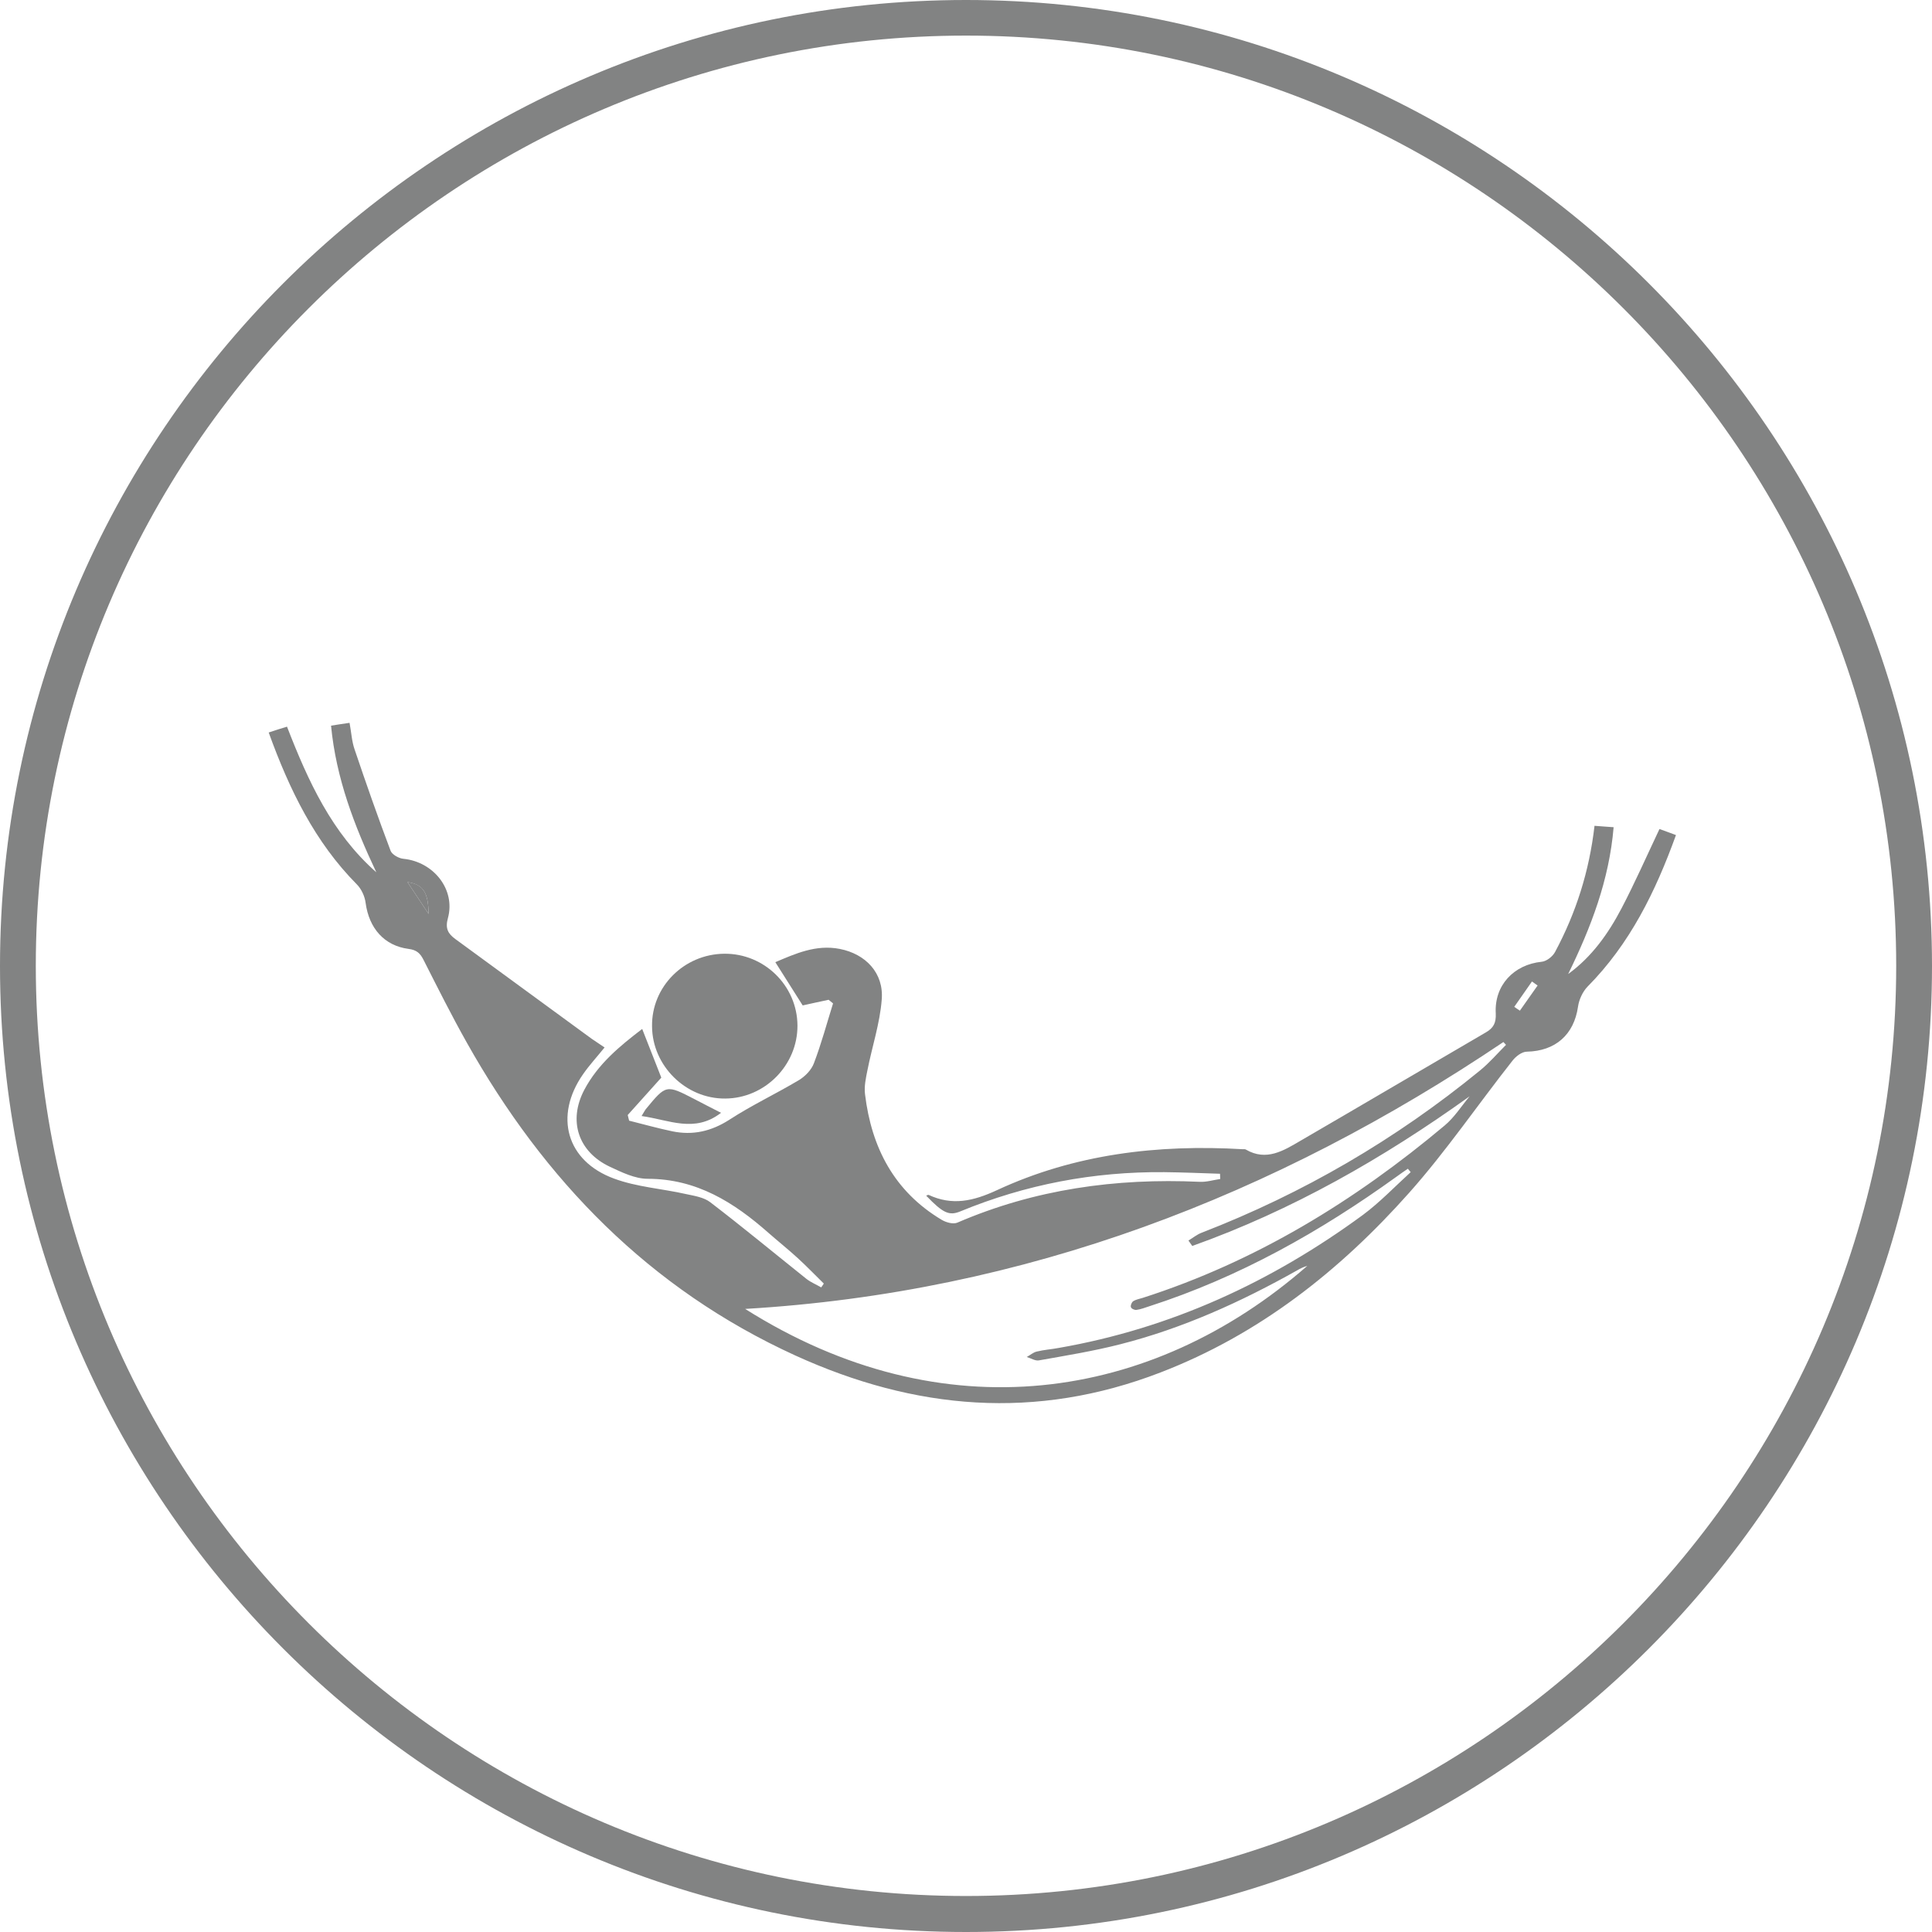
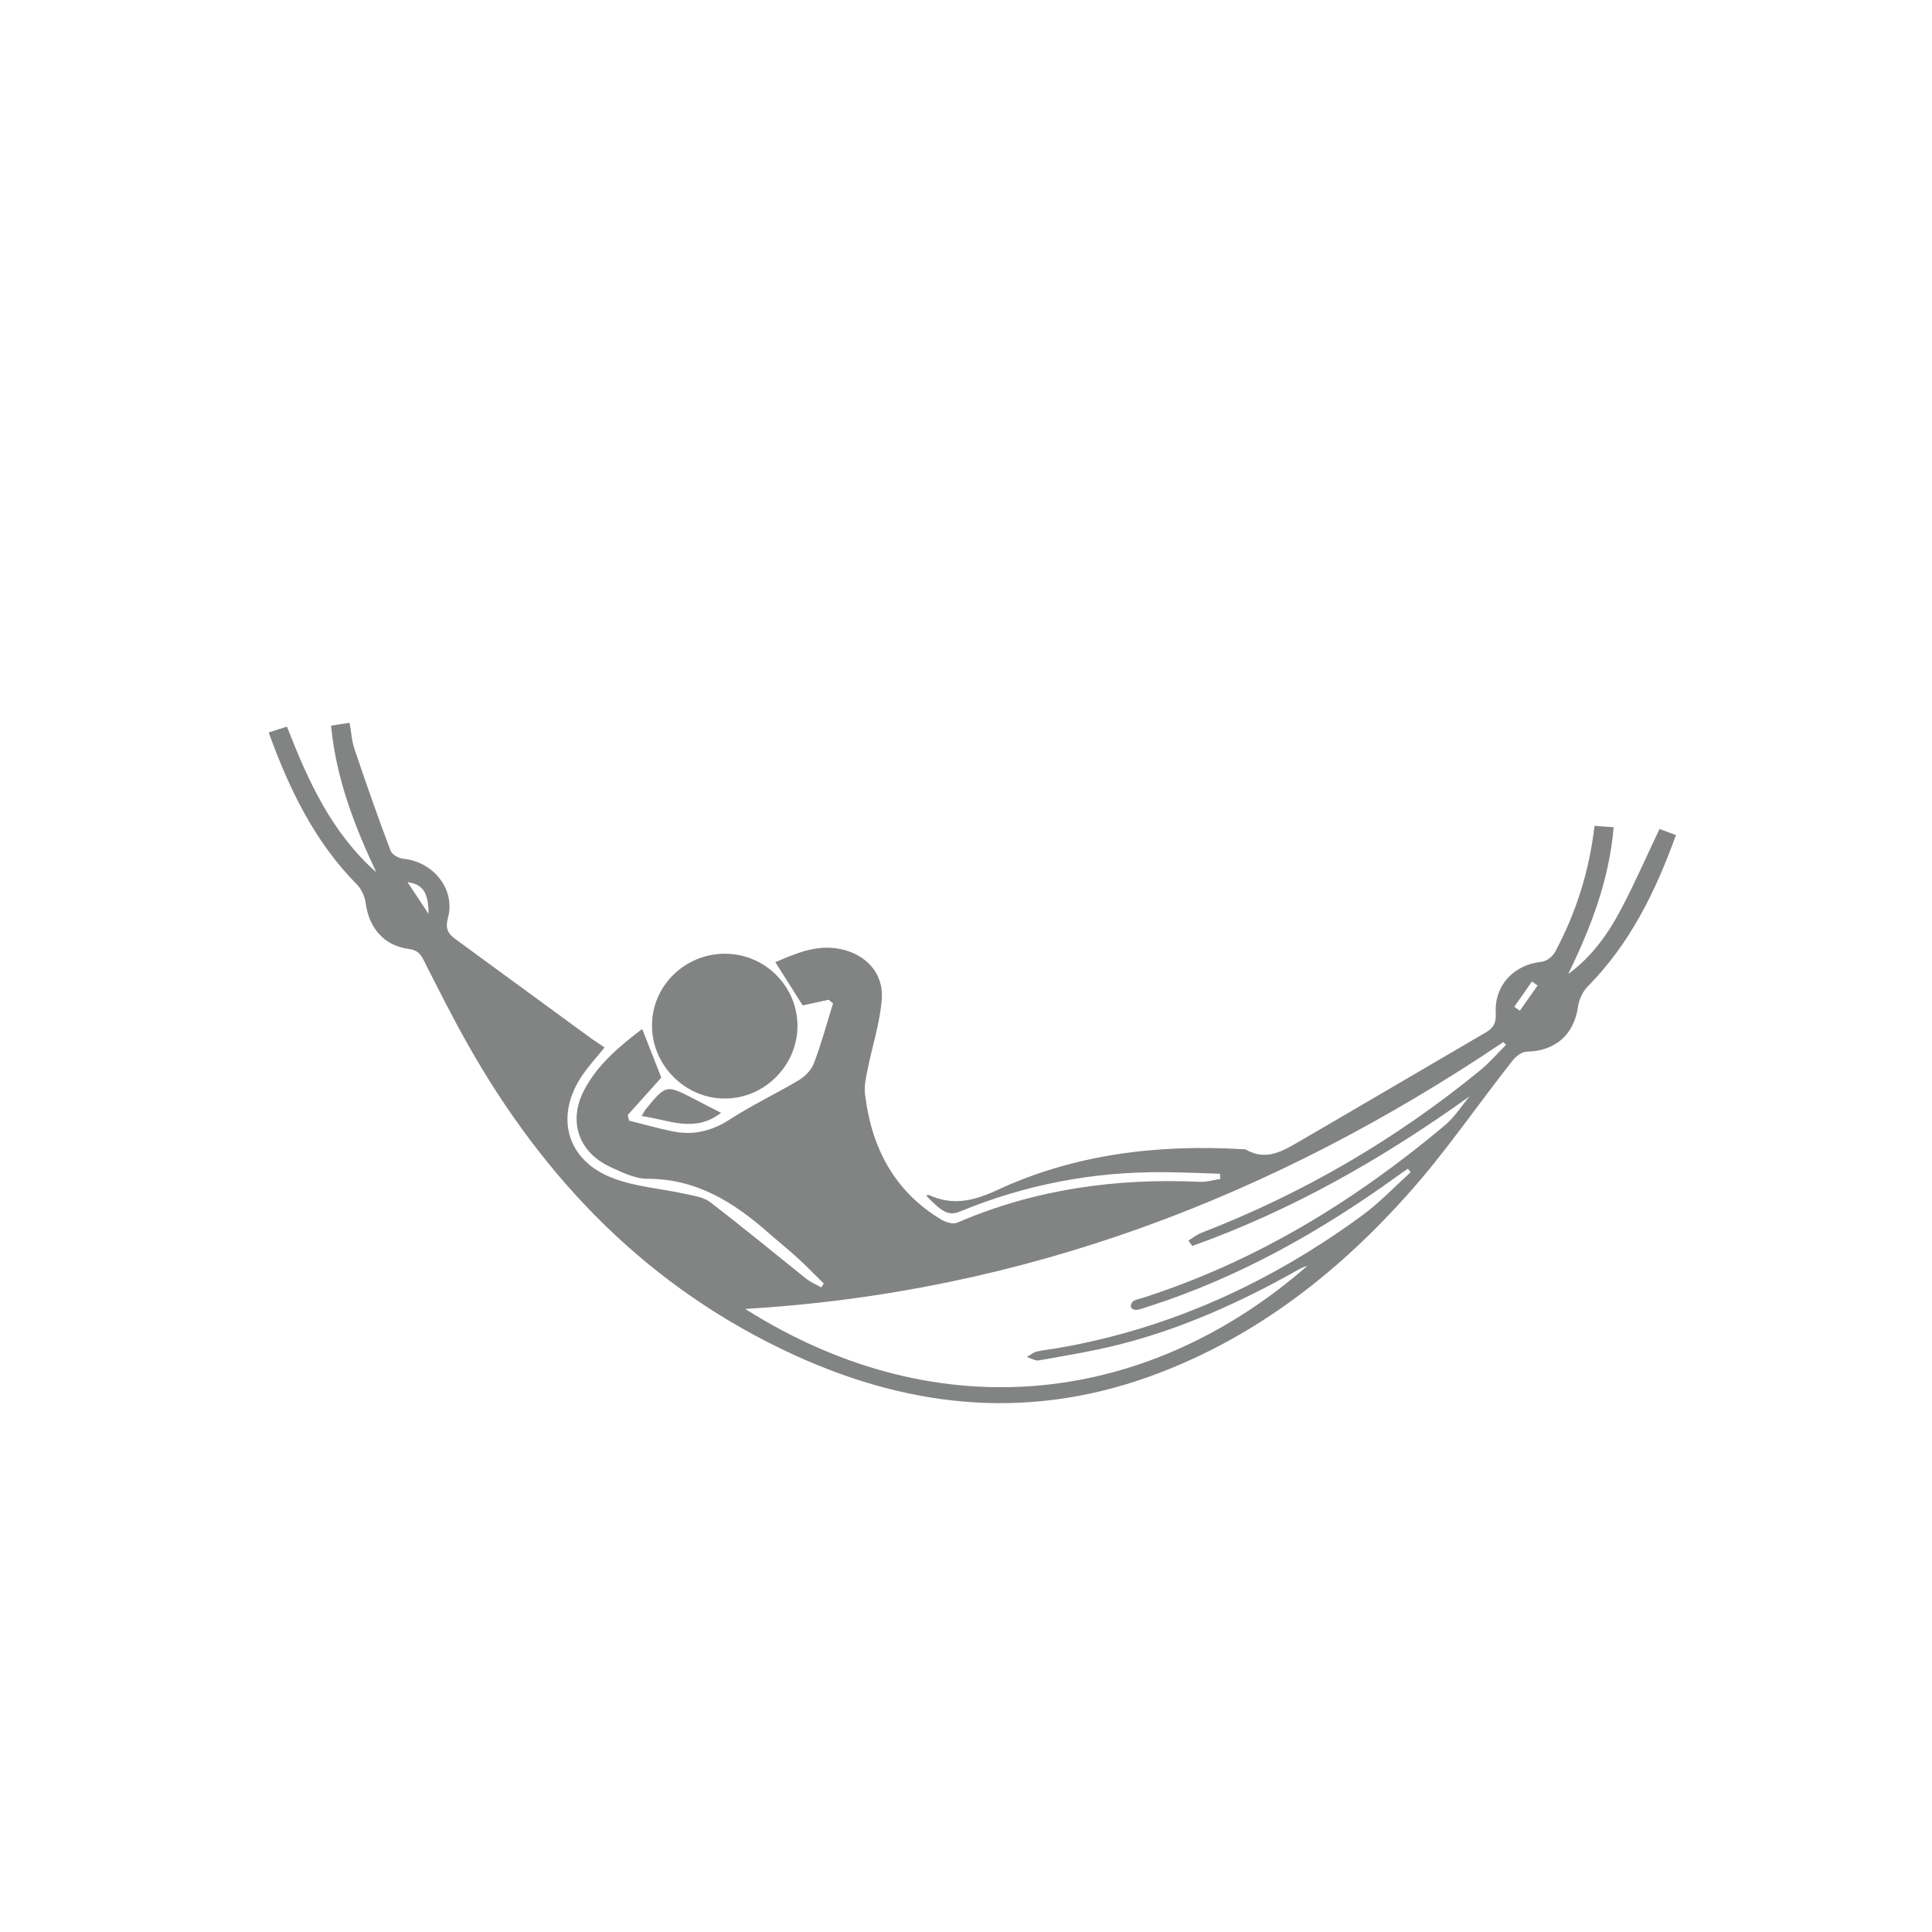
<svg xmlns="http://www.w3.org/2000/svg" version="1.1" id="Layer_1" x="0px" y="0px" viewBox="0 0 96.06 96.06" style="enable-background:new 0 0 96.06 96.06;" xml:space="preserve">
  <style type="text/css">
	.st0{fill:#30B4CC;}
	.st1{fill:#818282;}
	.st2{fill:#F0F0F0;}
	.st3{fill:#353434;}
	.st4{fill:#7C7D7E;}
	.st5{fill:#2A7ABA;}
	.st6{fill:#FFFFFF;}
	.st7{fill-rule:evenodd;clip-rule:evenodd;fill:#FFFFFF;}
	.st8{fill:#C0C0BF;}
	.st9{fill:none;stroke:#818282;stroke-width:2;stroke-miterlimit:10;}
	.st10{fill:#EF7B4D;}
	.st11{fill:#E95634;}
	.st12{fill:#F8F7F7;}
	.st13{fill:#828383;}
</style>
-   <path class="st13" d="M48.03,96.06C21.55,96.06,0,74.51,0,48.03S21.55,0,48.03,0s48.03,21.55,48.03,48.03S74.51,96.06,48.03,96.06z   M48.03,1.77c-25.5,0-46.25,20.75-46.25,46.25s20.75,46.25,46.25,46.25s46.25-20.75,46.25-46.25S73.53,1.77,48.03,1.77z" />
  <g>
    <path class="st13" d="M13.36,36.42c0.36-0.12,0.61-0.2,0.91-0.29c1.05,2.71,2.23,5.29,4.44,7.24c-1.09-2.31-2-4.67-2.25-7.29   c0.3-0.05,0.58-0.09,0.92-0.14c0.09,0.48,0.11,0.92,0.25,1.32c0.57,1.69,1.16,3.37,1.79,5.04c0.07,0.19,0.41,0.38,0.64,0.4   c1.5,0.15,2.6,1.53,2.21,2.95c-0.14,0.51,0,0.77,0.37,1.04c2.26,1.65,4.52,3.31,6.78,4.96c0.2,0.14,0.41,0.27,0.64,0.43   c-0.37,0.46-0.75,0.87-1.07,1.33c-1.45,2.08-0.83,4.32,1.54,5.19c1.13,0.42,2.39,0.5,3.58,0.77c0.42,0.09,0.89,0.16,1.21,0.41   c1.62,1.24,3.19,2.54,4.78,3.81c0.22,0.17,0.49,0.28,0.73,0.42c0.04-0.06,0.09-0.12,0.13-0.19c-0.43-0.42-0.85-0.86-1.3-1.27   c-0.47-0.43-0.97-0.83-1.45-1.25c-1.72-1.52-3.58-2.69-6.01-2.69c-0.63,0-1.28-0.32-1.88-0.6c-1.57-0.74-2.08-2.28-1.27-3.82   c0.68-1.29,1.78-2.19,2.88-3.03c0.32,0.82,0.63,1.6,0.95,2.42c-0.51,0.57-1.09,1.21-1.67,1.86c0.02,0.09,0.05,0.19,0.07,0.28   c0.72,0.18,1.43,0.38,2.15,0.53c1.02,0.21,1.94,0,2.84-0.58c1.11-0.72,2.32-1.29,3.46-1.97c0.31-0.19,0.62-0.51,0.74-0.84   c0.37-0.97,0.64-1.98,0.95-2.97c-0.07-0.06-0.15-0.12-0.22-0.18c-0.44,0.09-0.87,0.19-1.29,0.28c-0.44-0.7-0.89-1.41-1.36-2.15   c0.99-0.42,2.02-0.89,3.2-0.66c1.29,0.25,2.2,1.2,2.09,2.52c-0.09,1.18-0.48,2.34-0.71,3.51c-0.08,0.39-0.17,0.81-0.12,1.2   c0.32,2.65,1.45,4.83,3.81,6.24c0.22,0.13,0.57,0.23,0.78,0.14c3.85-1.66,7.88-2.22,12.04-2.03c0.34,0.02,0.69-0.09,1.03-0.14   c0-0.09-0.01-0.17-0.01-0.26c-0.92-0.03-1.84-0.07-2.77-0.08c-3.51-0.03-6.89,0.61-10.14,1.95c-0.56,0.23-0.86,0.09-1.7-0.78   c0.04-0.01,0.09-0.05,0.12-0.04c1.18,0.55,2.22,0.31,3.39-0.23c3.87-1.8,8-2.29,12.24-2.04c0.05,0,0.11-0.01,0.15,0.02   c1.02,0.59,1.87,0.05,2.71-0.44c3.08-1.79,6.15-3.6,9.22-5.39c0.38-0.22,0.51-0.47,0.49-0.94c-0.08-1.4,0.9-2.43,2.28-2.57   c0.24-0.02,0.55-0.26,0.67-0.49c1.04-1.94,1.7-4.01,1.96-6.27c0.32,0.02,0.6,0.05,0.95,0.07c-0.22,2.63-1.13,4.99-2.26,7.3   c1.17-0.85,1.99-2,2.65-3.26c0.67-1.28,1.25-2.6,1.89-3.95c0.23,0.08,0.49,0.18,0.82,0.3c-1.02,2.82-2.29,5.41-4.4,7.54   c-0.24,0.25-0.42,0.64-0.47,0.99c-0.2,1.4-1.13,2.21-2.54,2.24c-0.25,0-0.55,0.23-0.72,0.45c-1.72,2.18-3.29,4.49-5.13,6.56   c-3.45,3.88-7.46,7.05-12.37,8.94c-6.19,2.39-12.21,1.87-18.17-0.85c-7.24-3.31-12.47-8.7-16.32-15.55   c-0.76-1.35-1.45-2.73-2.15-4.11c-0.17-0.34-0.35-0.5-0.75-0.55c-1.21-0.16-1.96-1.03-2.13-2.28c-0.04-0.33-0.21-0.7-0.44-0.93   C15.66,41.87,14.39,39.27,13.36,36.42z M59.28,61.95c-0.06-0.09-0.13-0.18-0.19-0.27c0.22-0.13,0.42-0.3,0.66-0.39   c5.04-1.95,9.65-4.64,13.83-8.06c0.47-0.38,0.87-0.85,1.3-1.28c-0.04-0.05-0.09-0.09-0.13-0.14c-11.38,7.66-23.78,12.45-37.7,13.27   c9.83,6.21,20.22,4.62,27.95-2.14c-0.18,0.05-0.35,0.13-0.5,0.22c-2.79,1.57-5.7,2.89-8.81,3.68c-1.33,0.34-2.69,0.56-4.04,0.8   c-0.18,0.03-0.4-0.11-0.6-0.17c0.17-0.09,0.32-0.23,0.5-0.27c0.36-0.09,0.73-0.11,1.09-0.18c5.58-0.97,10.58-3.28,15.12-6.61   c0.85-0.63,1.59-1.41,2.38-2.13c-0.05-0.06-0.09-0.11-0.14-0.17c-0.19,0.13-0.38,0.26-0.57,0.4c-3.79,2.73-7.82,5-12.29,6.44   c-0.21,0.07-0.42,0.15-0.64,0.18c-0.09,0.01-0.25-0.06-0.27-0.14c-0.03-0.08,0.04-0.24,0.11-0.29c0.14-0.09,0.32-0.12,0.48-0.17   c5.61-1.8,10.53-4.81,15.01-8.57c0.48-0.4,0.83-0.96,1.24-1.45C68.76,57.6,64.24,60.18,59.28,61.95z M21.31,45.44   c-0.01-1.09-0.29-1.47-1.05-1.58C20.59,44.35,20.89,44.81,21.31,45.44z M75.29,50.06c0.09,0.06,0.18,0.13,0.28,0.19   c0.29-0.42,0.59-0.83,0.88-1.25c-0.09-0.07-0.19-0.13-0.28-0.2C75.87,49.23,75.58,49.65,75.29,50.06z" />
    <path class="st13" d="M36.01,47.42c1.99-0.02,3.63,1.59,3.64,3.57c0.01,1.97-1.62,3.62-3.59,3.63c-1.96,0.02-3.63-1.63-3.64-3.59   C32.39,49.06,34.01,47.44,36.01,47.42z" />
    <path class="st13" d="M31.9,55.49c0.13-0.21,0.16-0.28,0.2-0.33c1.02-1.24,1.02-1.24,2.43-0.51c0.41,0.21,0.82,0.43,1.32,0.68   C34.53,56.35,33.27,55.68,31.9,55.49z" />
-     <path class="st13" d="M21.31,45.44c-0.42-0.63-0.72-1.08-1.05-1.58C21.02,43.96,21.3,44.35,21.31,45.44z" />
+     <path class="st13" d="M21.31,45.44c-0.42-0.63-0.72-1.08-1.05-1.58z" />
  </g>
</svg>